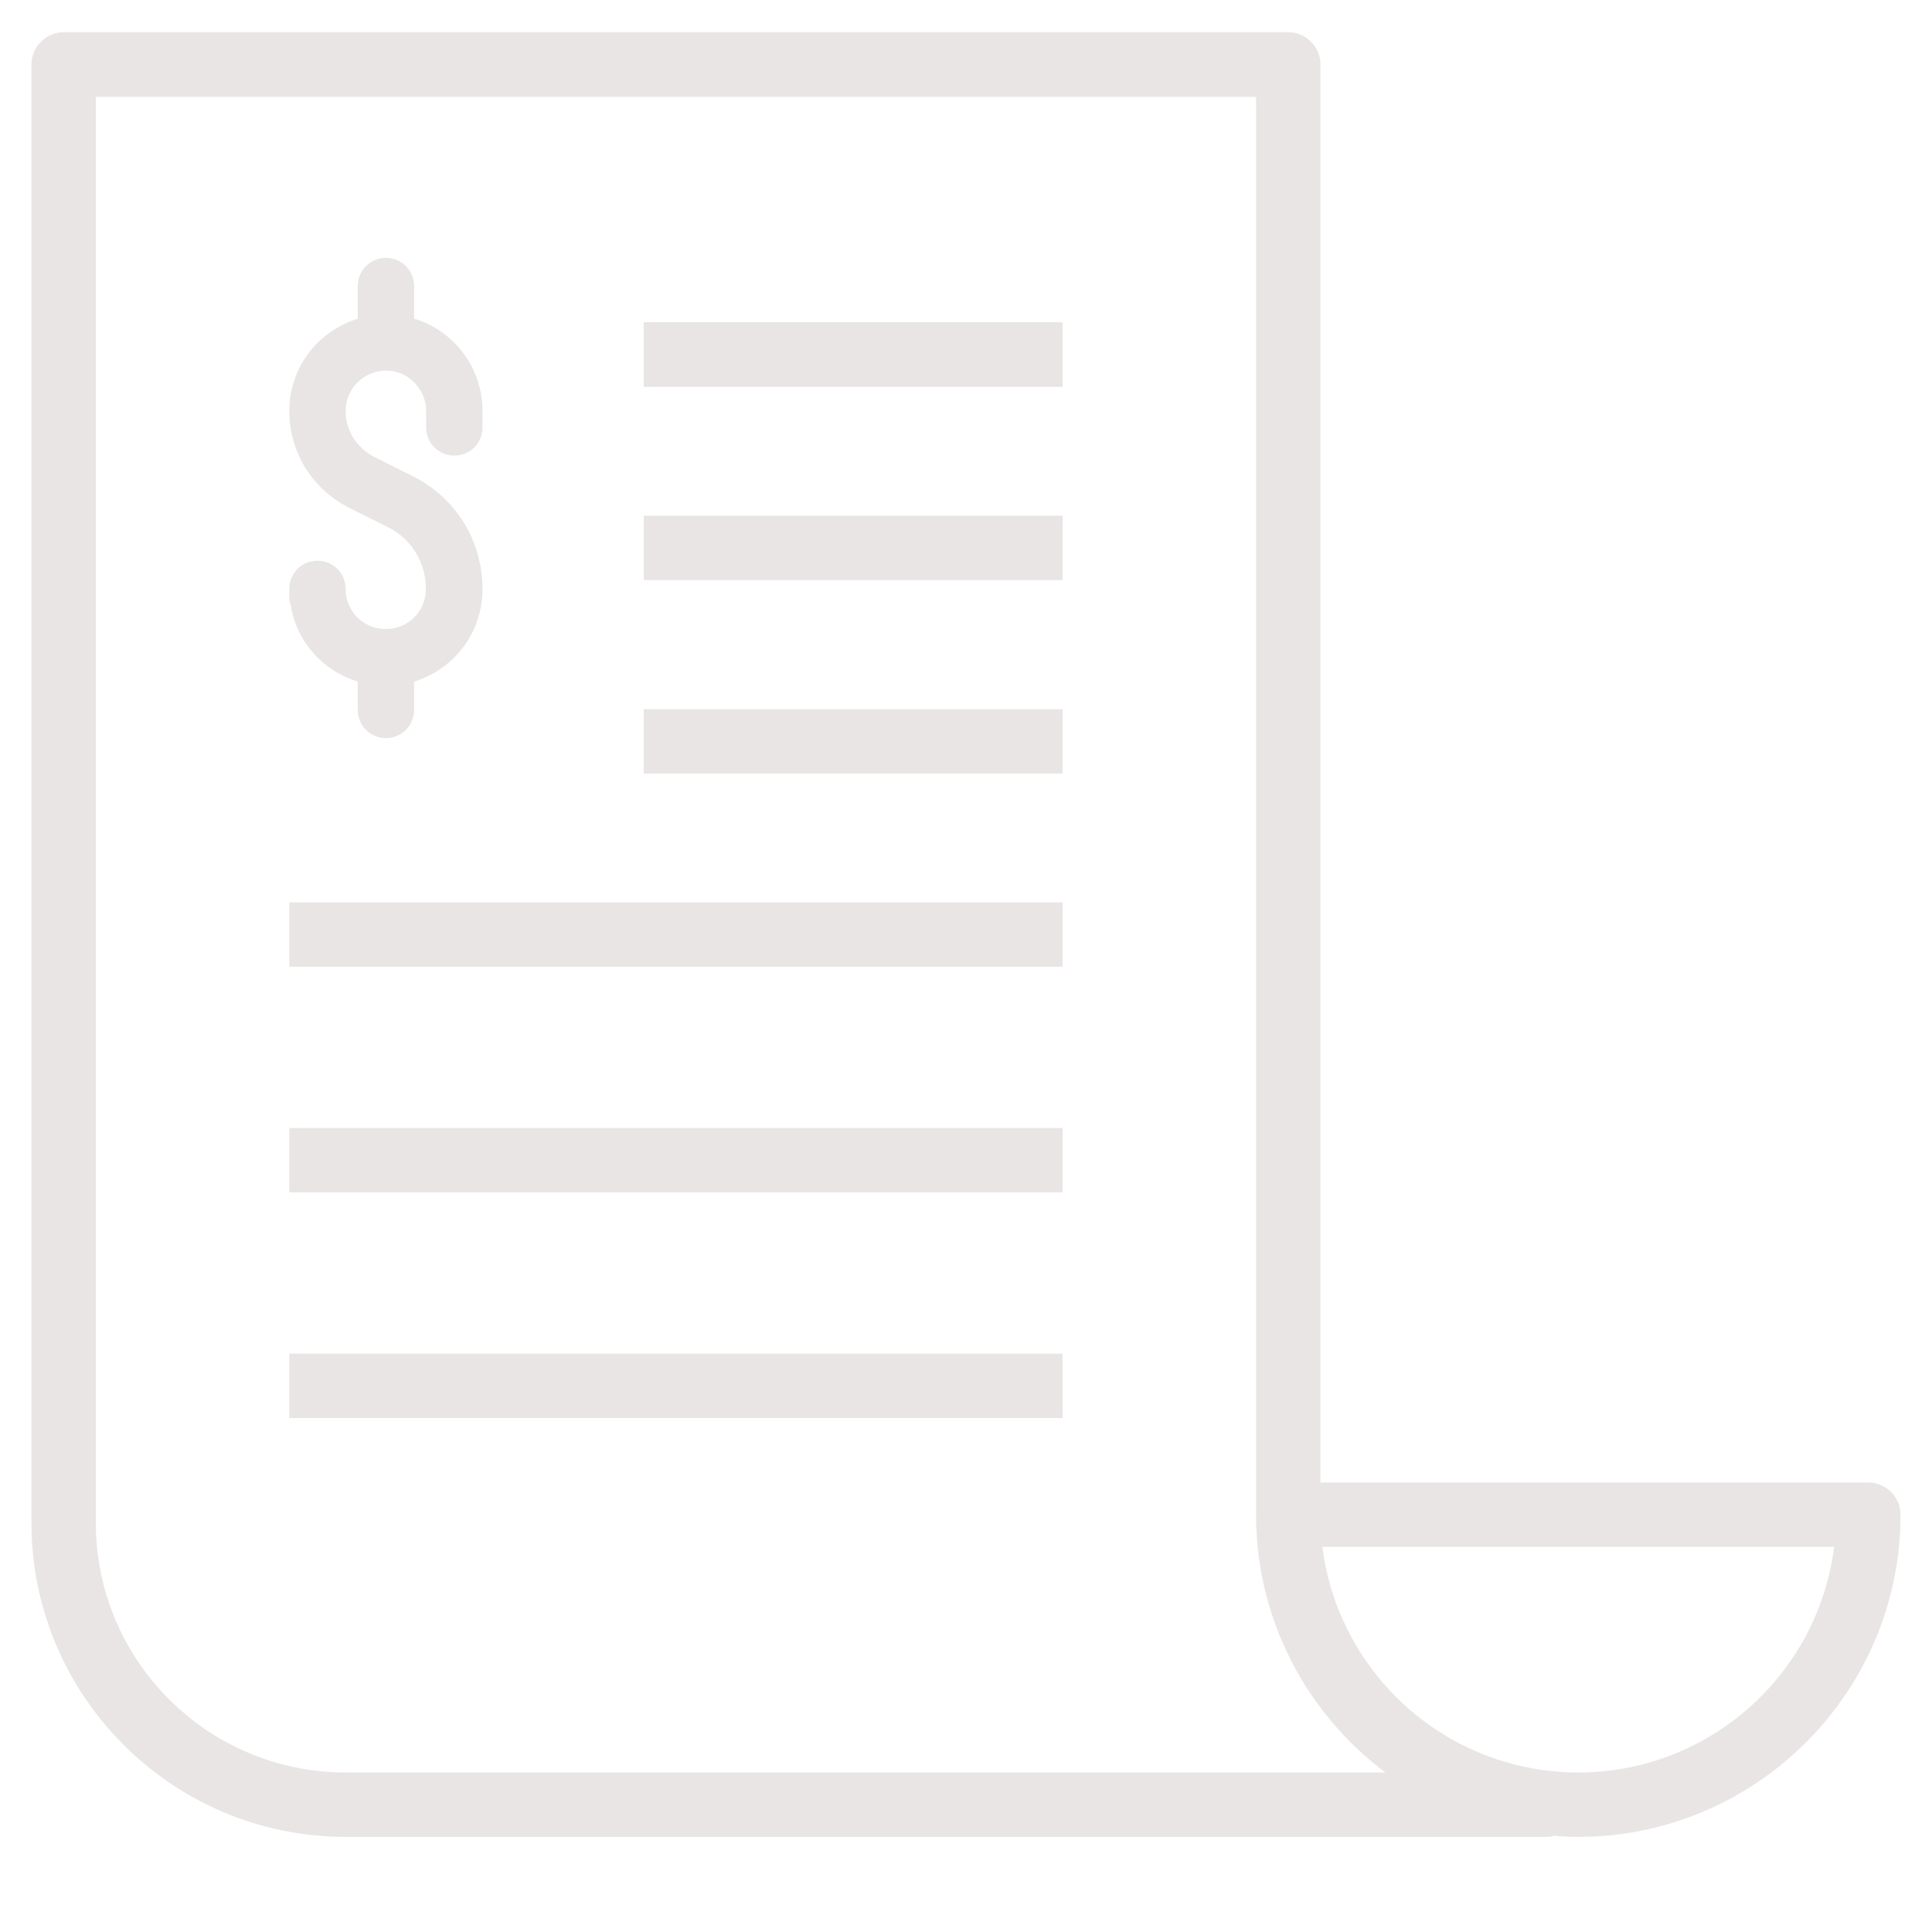
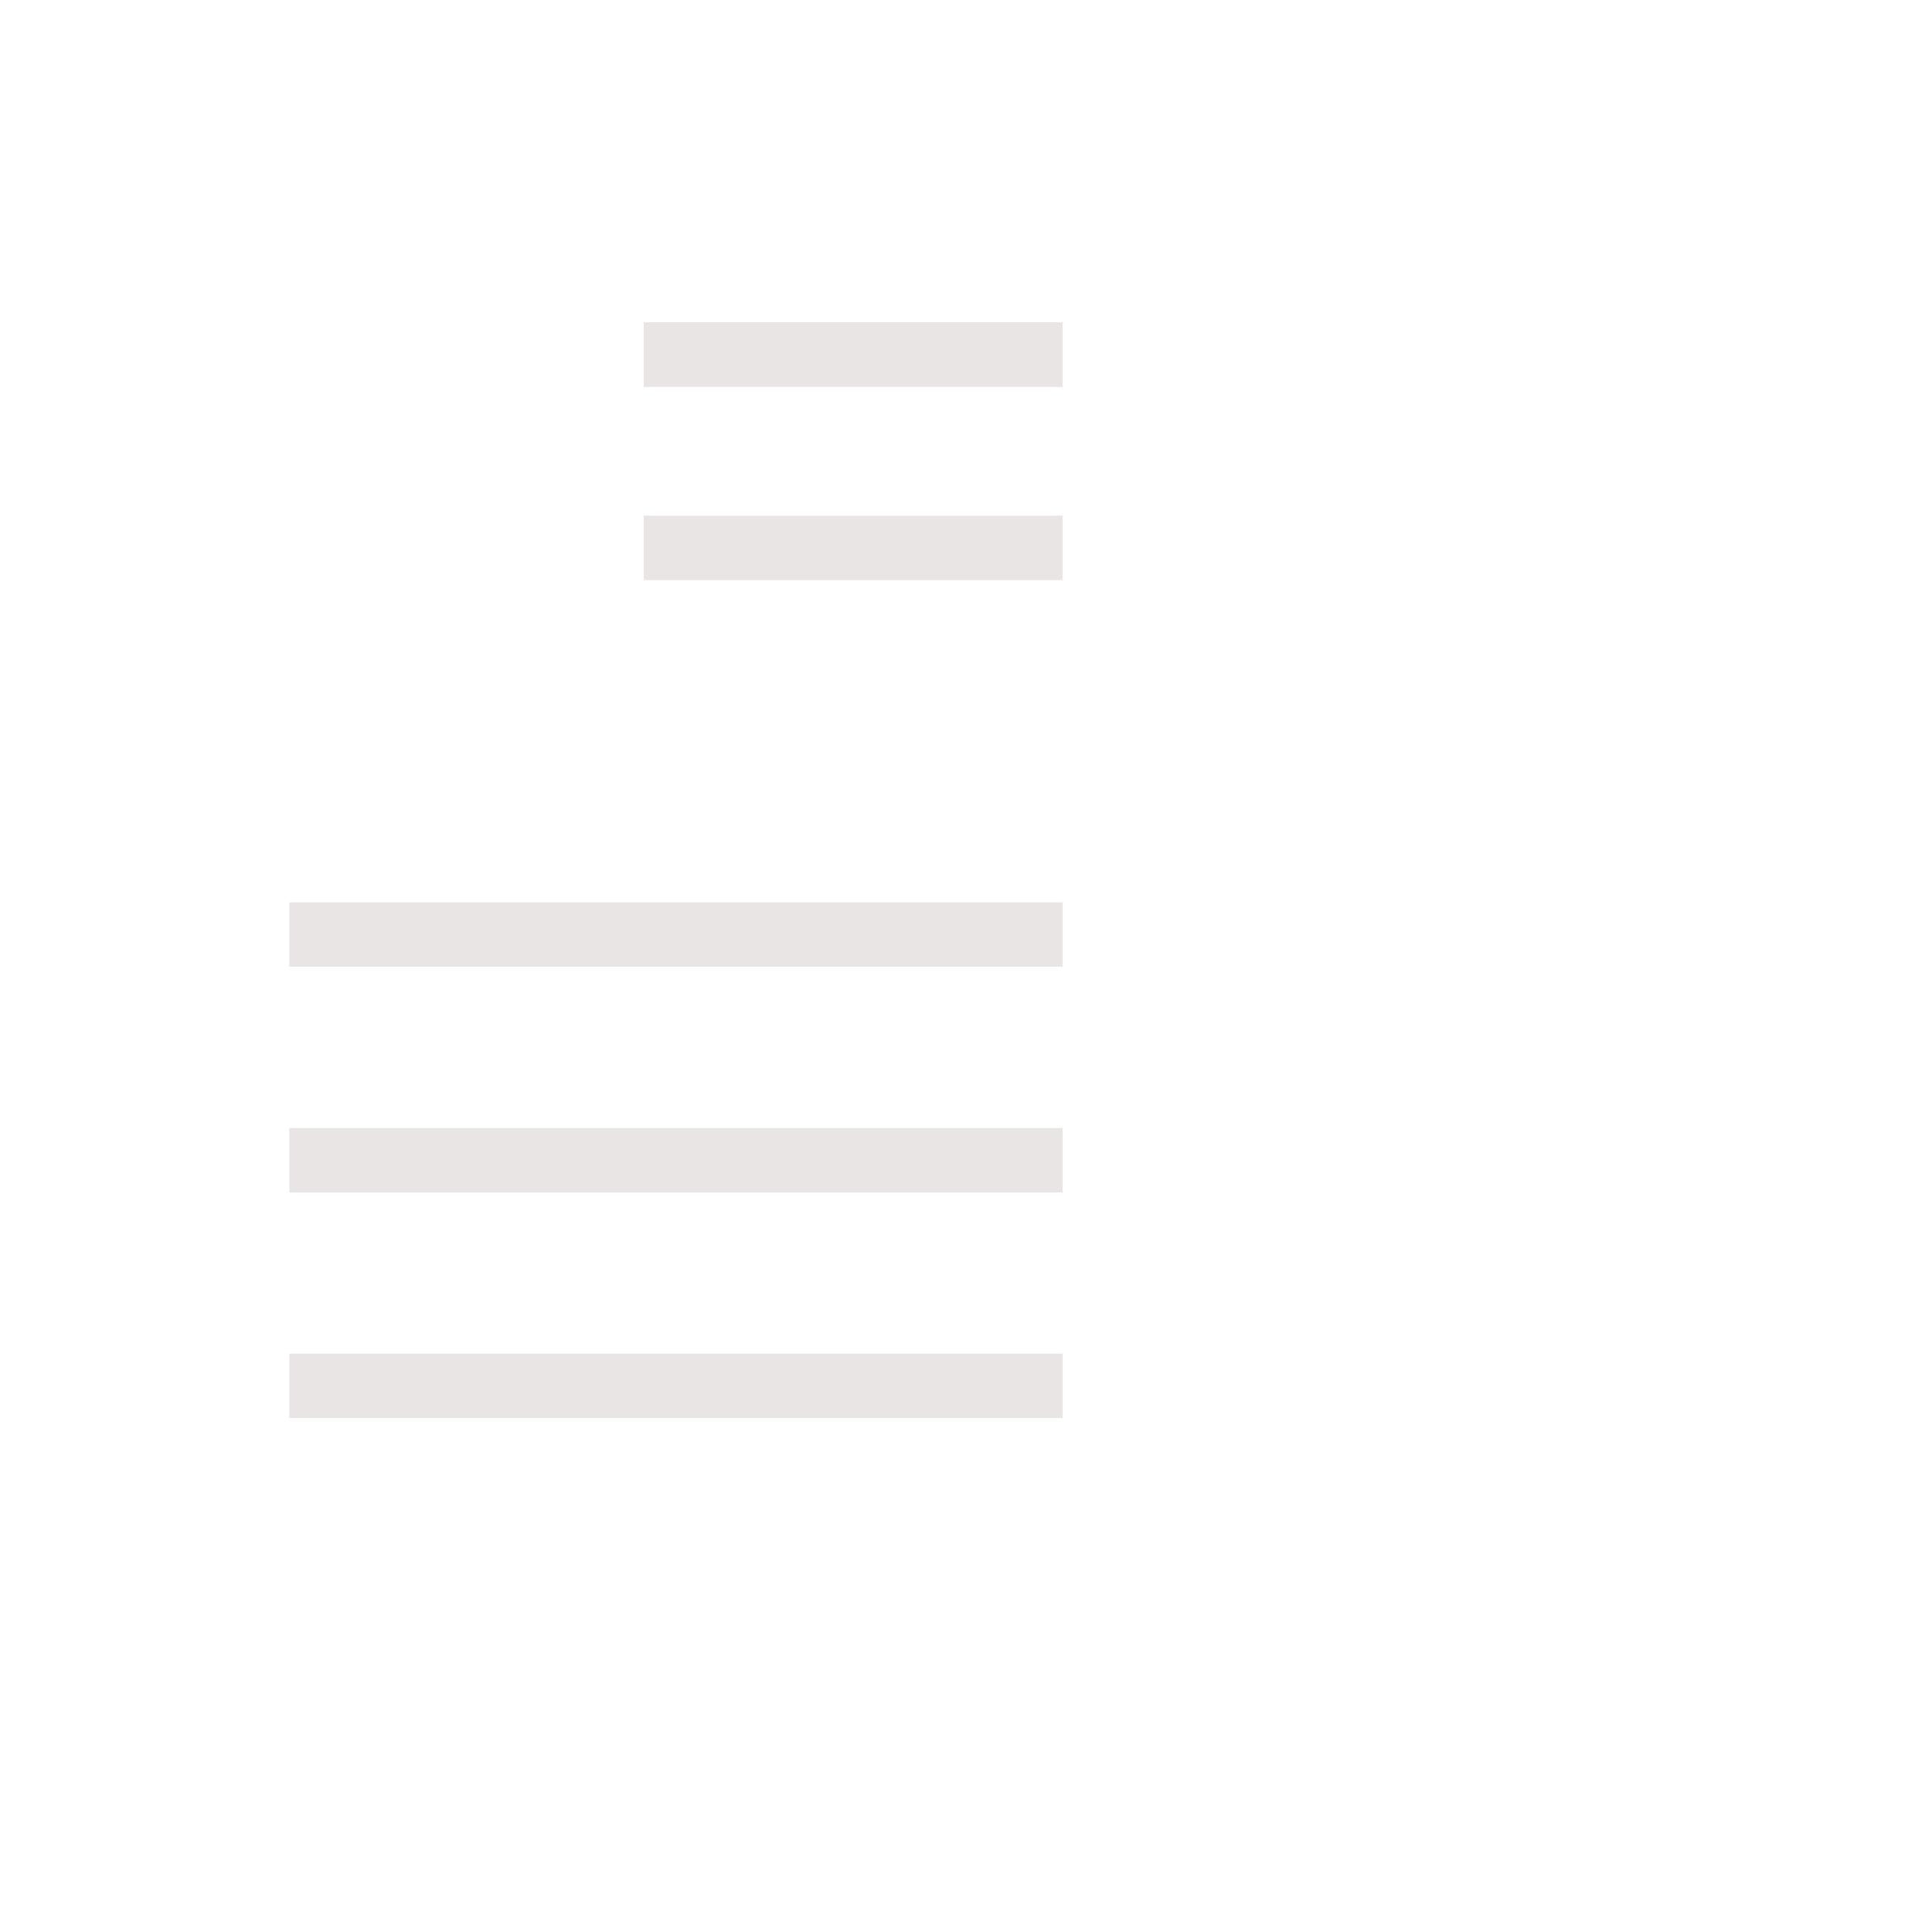
<svg xmlns="http://www.w3.org/2000/svg" width="40" zoomAndPan="magnify" viewBox="0 0 30 30" height="40" preserveAspectRatio="xMidYMid meet" version="1.0">
  <defs>
    <clipPath id="ade58149c7">
      <path d="M 0.484 0.5 L 29.516 0.5 L 29.516 28.809 L 0.484 28.809 Z M 0.484 0.5 " clip-rule="nonzero" />
    </clipPath>
  </defs>
  <g clip-path="url(#ade58149c7)">
-     <path fill="#e9e5e5" d="M 29.012 23.02 L 20.504 23.02 L 20.504 1 C 20.504 0.727 20.281 0.5 20.004 0.5 L 0.988 0.5 C 0.715 0.5 0.488 0.727 0.488 1 L 0.488 23.645 C 0.488 26.336 2.676 28.523 5.367 28.523 L 24.008 28.523 C 24.051 28.523 24.09 28.52 24.133 28.504 C 24.258 28.52 24.383 28.523 24.508 28.523 C 27.266 28.523 29.512 26.277 29.512 23.52 C 29.512 23.246 29.285 23.02 29.012 23.02 Z M 5.367 27.523 C 3.227 27.523 1.488 25.785 1.488 23.645 L 1.488 1.504 L 19.504 1.504 L 19.504 23.52 C 19.504 25.152 20.293 26.609 21.512 27.523 Z M 24.508 27.523 C 22.469 27.523 20.781 25.992 20.535 24.02 L 28.48 24.02 C 28.234 25.992 26.547 27.523 24.508 27.523 Z M 24.508 27.523 " fill-opacity="1" fill-rule="nonzero" />
-   </g>
+     </g>
  <path fill="#e9e5e5" d="M 9.996 5.004 L 16.5 5.004 L 16.5 6.008 L 9.996 6.008 Z M 9.996 5.004 " fill-opacity="1" fill-rule="nonzero" />
  <path fill="#e9e5e5" d="M 9.996 8.008 L 16.5 8.008 L 16.5 9.008 L 9.996 9.008 Z M 9.996 8.008 " fill-opacity="1" fill-rule="nonzero" />
-   <path fill="#e9e5e5" d="M 9.996 11.012 L 16.5 11.012 L 16.5 12.012 L 9.996 12.012 Z M 9.996 11.012 " fill-opacity="1" fill-rule="nonzero" />
  <path fill="#e9e5e5" d="M 4.492 14.012 L 16.5 14.012 L 16.5 15.012 L 4.492 15.012 Z M 4.492 14.012 " fill-opacity="1" fill-rule="nonzero" />
  <path fill="#e9e5e5" d="M 4.492 17.516 L 16.5 17.516 L 16.5 18.516 L 4.492 18.516 Z M 4.492 17.516 " fill-opacity="1" fill-rule="nonzero" />
  <path fill="#e9e5e5" d="M 4.492 21.02 L 16.5 21.02 L 16.5 22.02 L 4.492 22.02 Z M 4.492 21.02 " fill-opacity="1" fill-rule="nonzero" />
-   <path fill="#e9e5e5" d="M 5.324 10.492 C 5.398 10.527 5.48 10.559 5.555 10.586 L 5.555 11.023 C 5.555 11.266 5.75 11.461 5.992 11.461 C 6.238 11.461 6.43 11.266 6.43 11.023 L 6.43 10.586 C 6.512 10.559 6.586 10.527 6.66 10.492 C 7.176 10.234 7.492 9.723 7.492 9.145 C 7.492 8.402 7.082 7.73 6.41 7.395 L 5.812 7.094 C 5.543 6.957 5.367 6.688 5.367 6.383 C 5.367 6.094 5.562 5.844 5.844 5.773 C 5.941 5.75 6.051 5.75 6.145 5.773 C 6.418 5.844 6.617 6.094 6.617 6.383 L 6.617 6.637 C 6.617 6.883 6.812 7.074 7.055 7.074 C 7.301 7.074 7.492 6.883 7.492 6.637 L 7.492 6.383 C 7.492 5.719 7.062 5.137 6.43 4.949 L 6.43 4.441 C 6.43 4.199 6.238 4.004 5.992 4.004 C 5.75 4.004 5.555 4.199 5.555 4.441 L 5.555 4.949 C 4.922 5.145 4.492 5.719 4.492 6.383 C 4.492 7.02 4.848 7.594 5.418 7.883 L 6.02 8.184 C 6.387 8.363 6.613 8.734 6.613 9.145 C 6.613 9.383 6.48 9.598 6.27 9.703 C 6.094 9.789 5.887 9.789 5.711 9.703 C 5.5 9.598 5.367 9.383 5.367 9.145 C 5.367 8.902 5.172 8.707 4.93 8.707 C 4.684 8.707 4.492 8.902 4.492 9.145 L 4.492 9.266 C 4.492 9.316 4.496 9.359 4.516 9.402 C 4.59 9.871 4.887 10.273 5.324 10.492 Z M 5.324 10.492 " fill-opacity="1" fill-rule="nonzero" />
</svg>